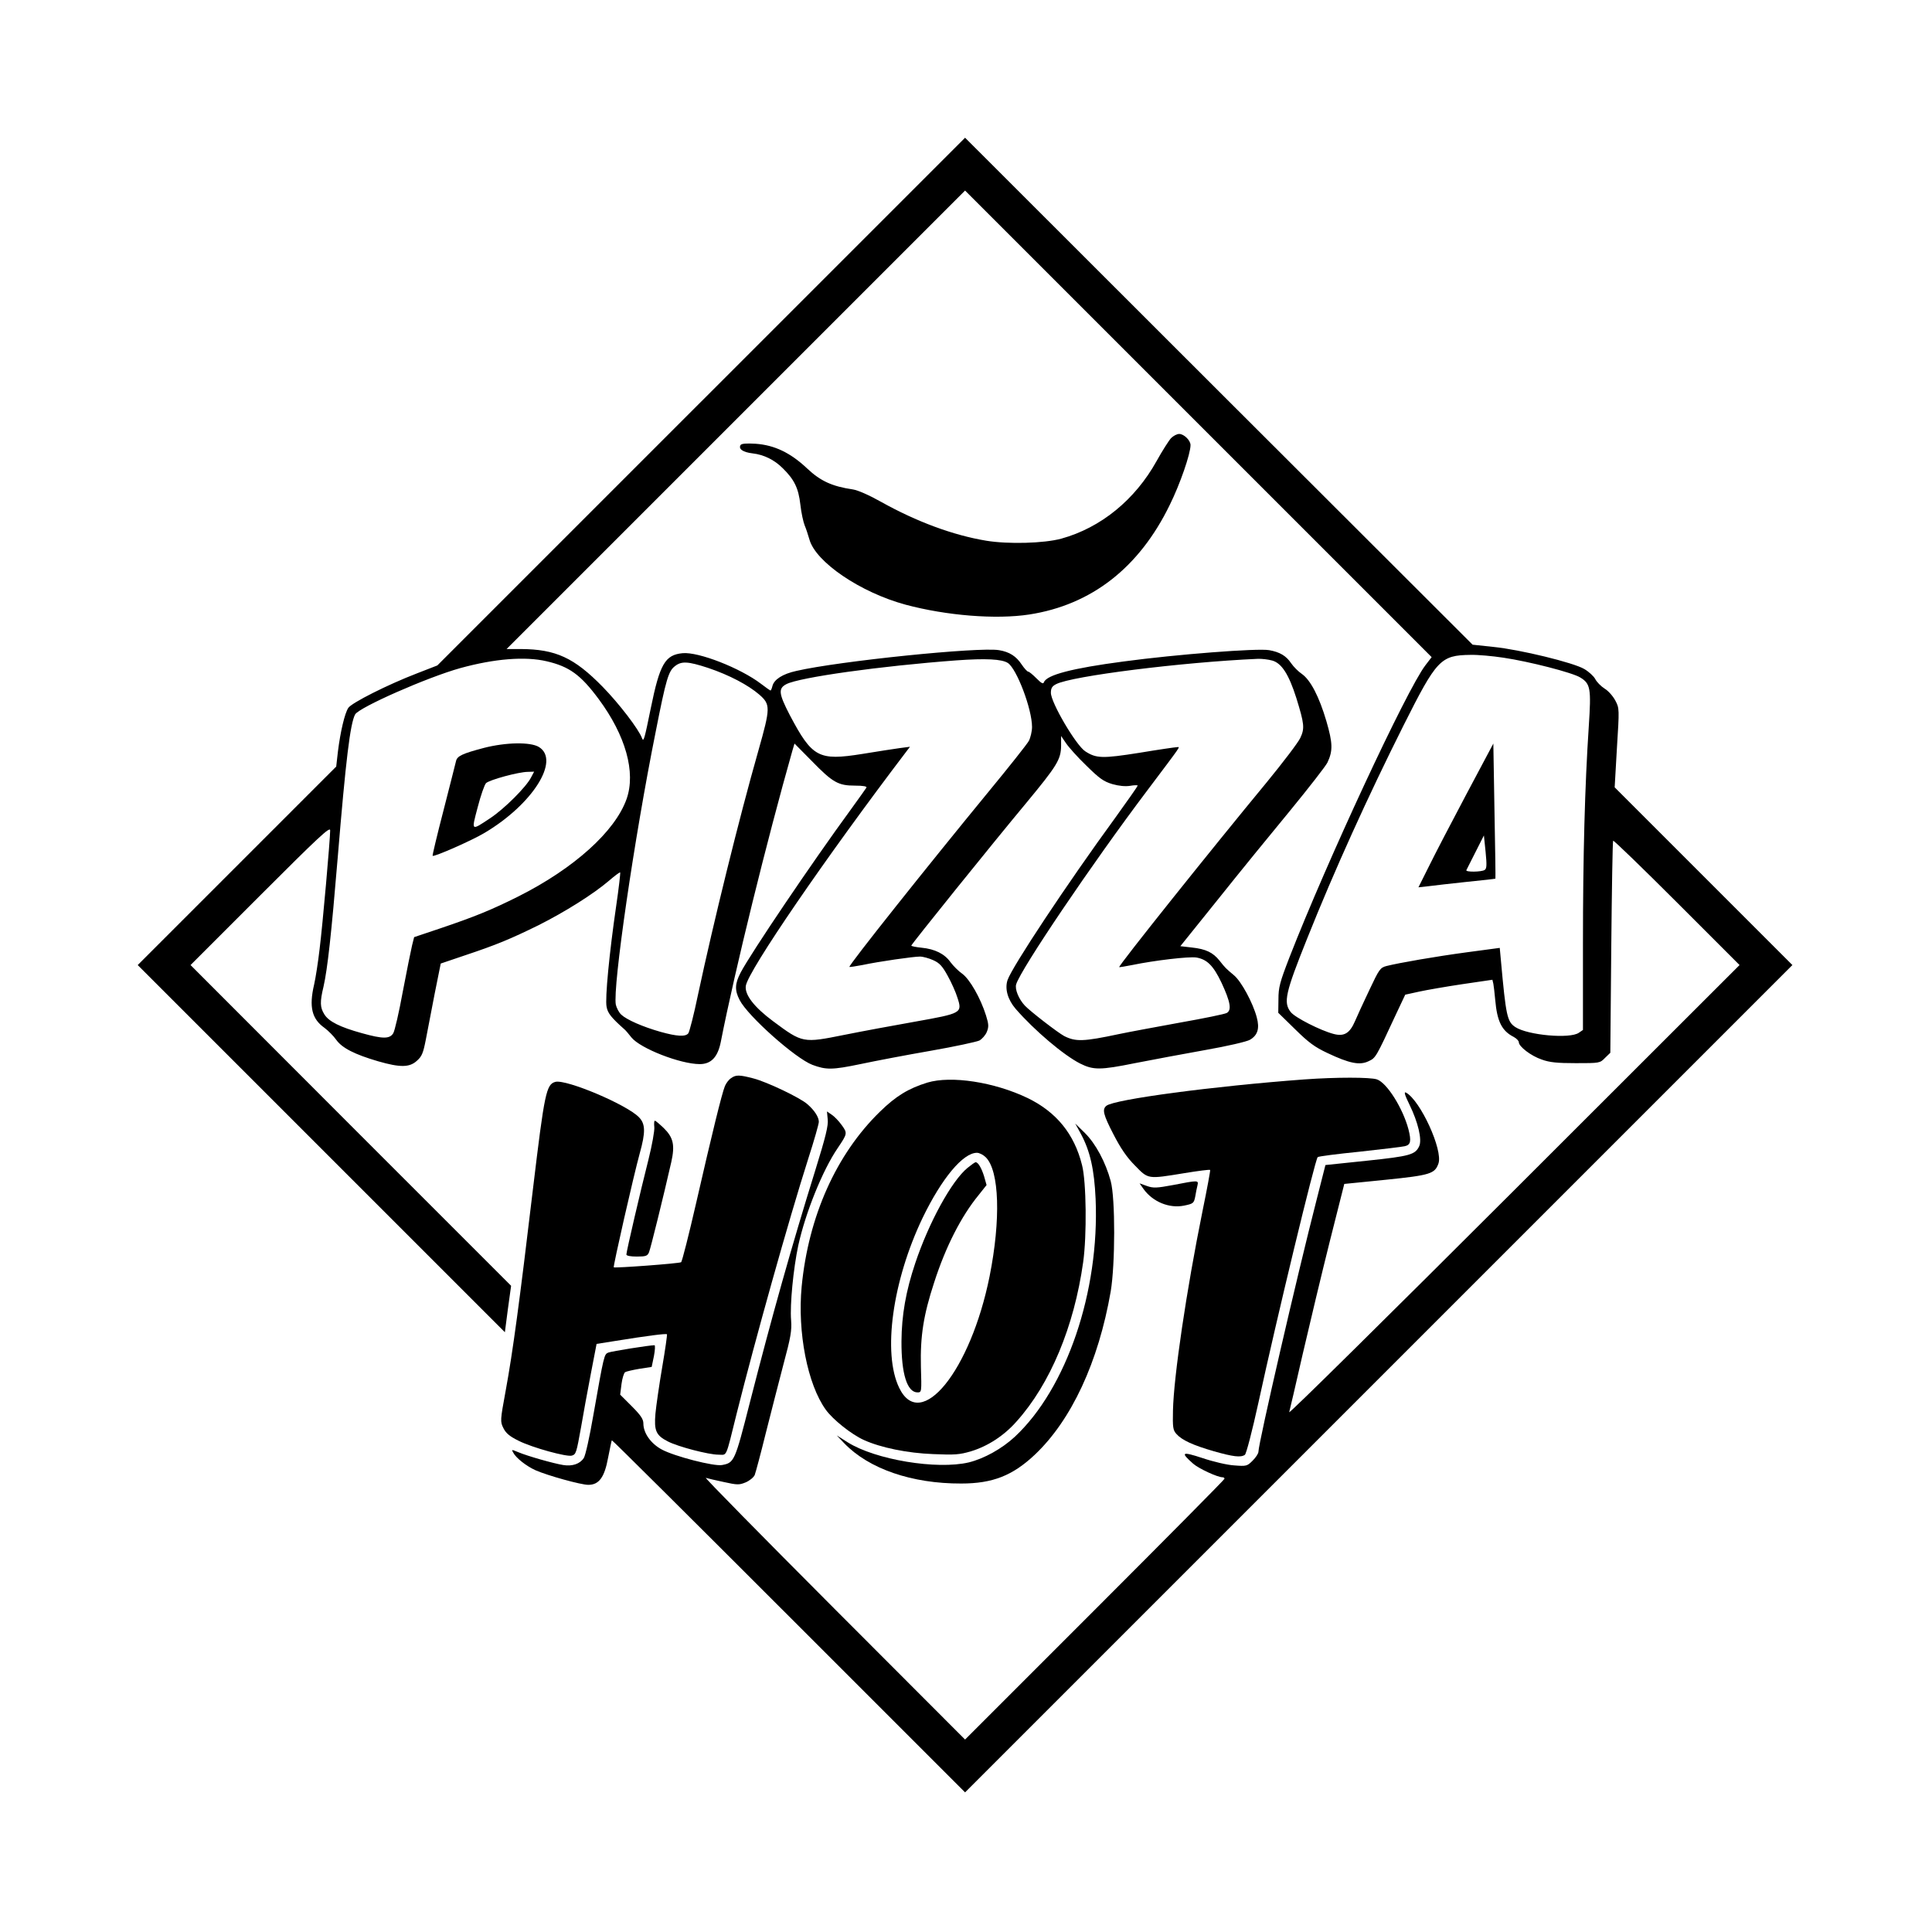
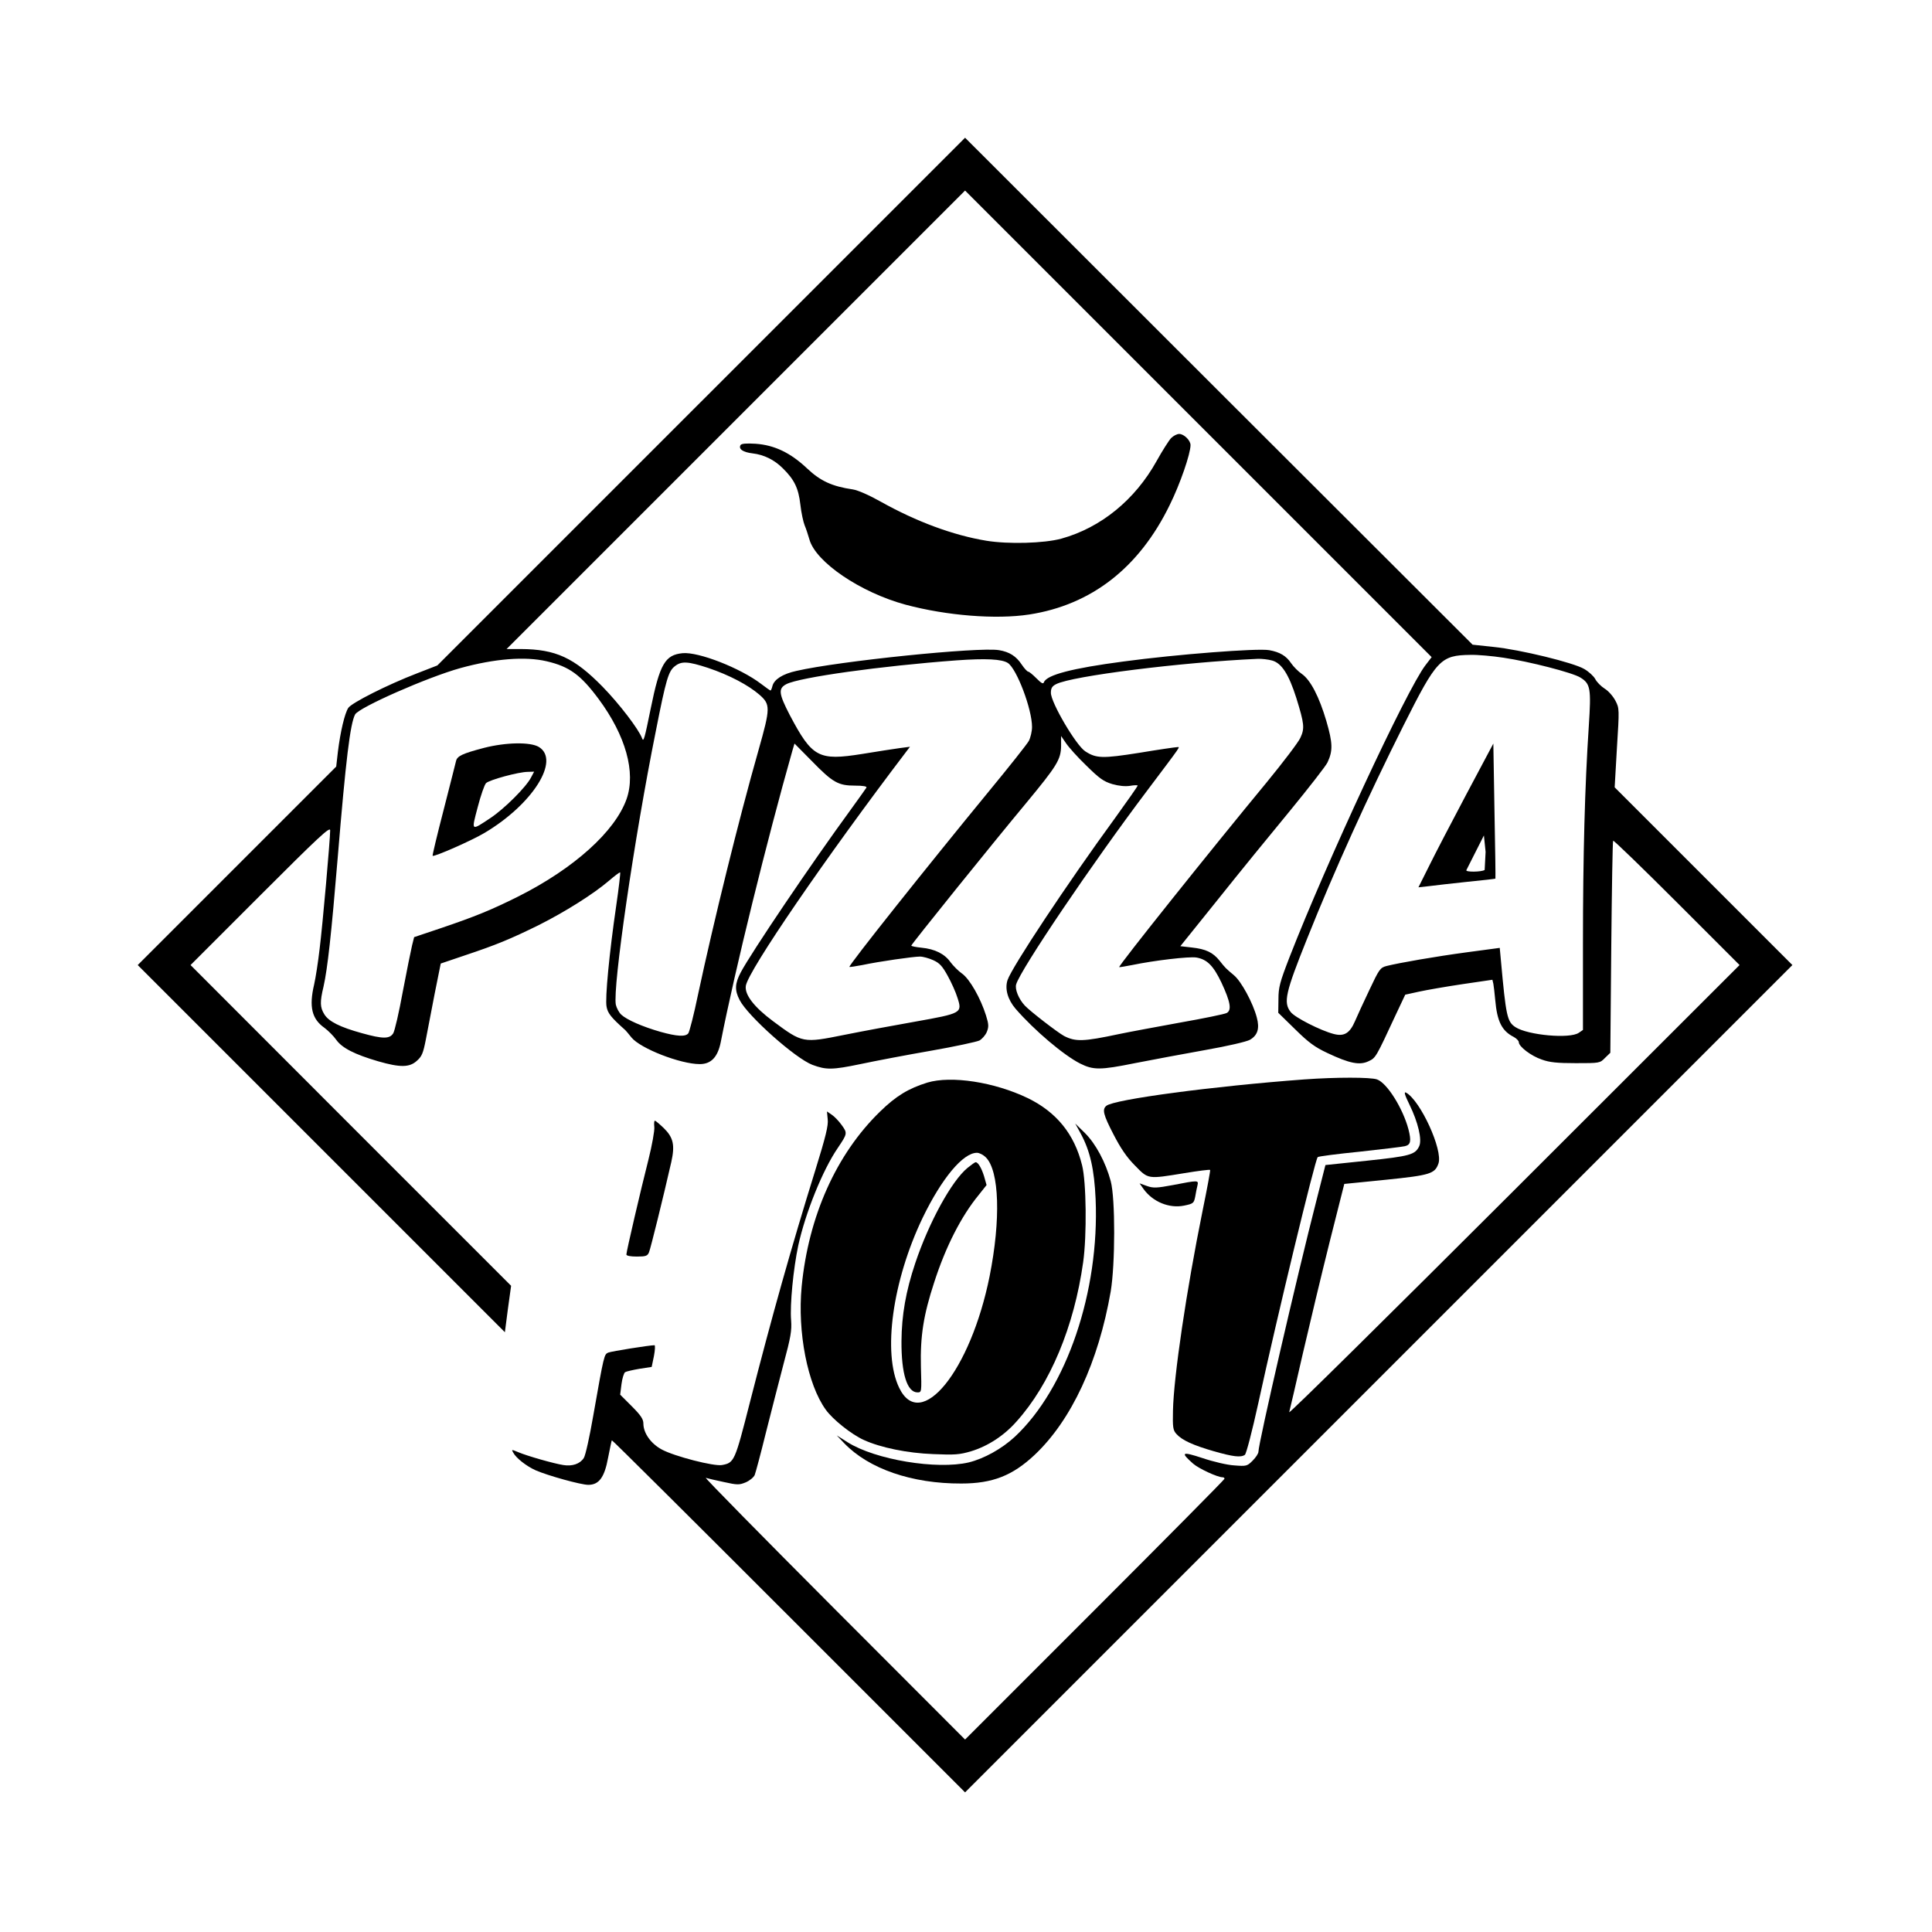
<svg xmlns="http://www.w3.org/2000/svg" version="1.0" width="1024pt" height="1024pt" viewBox="0 0 1024 1024" preserveAspectRatio="xMidYMid meet">
  <g transform="translate(0,1024) scale(0.1,-0.1)" fill="#000000" stroke="none">
    <path d="M3717 8112 l-1399 -1399 -108 -42 c-156 -60 -346 -156 -364 -183 -19 -29 -42 -127 -55 -232 l-9 -79 -526 -526 -526 -526 973 -973 973 -973 16 123 17 123 -850 850 -849 850 370 370 c309 309 370 366 370 344 0 -47 -40 -502 -56 -629 -8 -69 -21 -153 -29 -188 -28 -119 -12 -183 55 -230 20 -15 48 -43 62 -63 31 -44 99 -78 222 -114 118 -34 167 -33 206 3 26 23 33 40 47 112 9 47 30 157 47 244 l32 159 124 42 c174 58 245 88 394 161 141 71 291 165 375 237 30 26 56 45 58 43 2 -2 -7 -82 -21 -177 -36 -246 -60 -492 -51 -535 6 -34 24 -57 96 -121 5 -4 21 -23 36 -42 47 -58 259 -141 362 -141 60 0 95 37 111 116 76 387 246 1074 380 1546 l11 37 92 -93 c111 -114 140 -130 229 -130 43 0 65 -4 60 -11 -3 -5 -40 -57 -82 -115 -207 -283 -529 -760 -584 -864 -31 -59 -33 -94 -6 -146 43 -85 296 -310 386 -344 73 -27 105 -27 254 4 80 17 248 49 375 71 126 22 241 47 256 54 14 8 32 28 39 45 11 27 11 40 -4 88 -29 92 -86 192 -126 221 -20 14 -47 41 -62 61 -31 44 -82 70 -154 77 -30 3 -54 8 -54 11 0 7 430 541 610 757 162 196 183 229 184 302 l0 52 26 -38 c14 -21 62 -75 108 -119 69 -68 91 -84 138 -98 35 -10 69 -13 94 -9 22 4 40 4 40 1 0 -3 -53 -79 -118 -169 -257 -352 -549 -793 -572 -862 -15 -46 1 -103 43 -152 100 -115 255 -246 342 -290 70 -35 107 -35 290 2 93 18 262 50 375 70 114 20 218 44 235 54 41 24 52 60 36 119 -20 76 -82 191 -121 223 -45 38 -45 38 -76 77 -35 44 -73 62 -147 70 l-61 7 201 250 c110 138 282 349 382 470 99 121 188 235 197 254 29 62 28 102 -6 219 -38 129 -84 218 -130 250 -18 12 -44 38 -57 57 -26 39 -60 59 -116 69 -62 11 -490 -22 -772 -60 -273 -36 -407 -71 -422 -110 -4 -11 -13 -6 -40 21 -19 19 -38 35 -43 35 -5 0 -21 17 -35 38 -29 44 -65 67 -120 76 -107 18 -849 -58 -1074 -110 -73 -16 -118 -45 -127 -80 -3 -13 -8 -24 -10 -24 -2 0 -25 16 -51 36 -109 83 -331 170 -415 162 -93 -9 -121 -57 -169 -293 -33 -162 -38 -180 -46 -158 -17 47 -121 183 -209 273 -151 154 -248 199 -434 200 l-75 0 1215 1215 1215 1215 1236 -1236 1237 -1237 -33 -43 c-99 -129 -524 -1043 -721 -1549 -51 -132 -58 -159 -58 -221 l-1 -72 89 -87 c72 -71 105 -95 171 -126 118 -56 172 -66 218 -44 39 18 39 19 145 247 l50 106 73 16 c41 9 145 27 232 40 l157 23 5 -21 c2 -12 7 -50 10 -86 10 -114 35 -164 98 -196 15 -8 27 -21 27 -28 0 -23 65 -73 122 -92 41 -15 82 -19 180 -19 126 0 128 0 155 28 l28 27 5 559 c3 308 7 562 10 565 3 3 155 -144 338 -327 l332 -332 -1196 -1195 c-658 -657 -1193 -1186 -1191 -1175 3 11 36 151 72 310 37 160 101 427 143 595 l77 305 220 22 c236 24 260 32 279 86 25 71 -96 335 -172 376 -12 6 -7 -12 19 -65 45 -92 67 -185 51 -219 -21 -45 -48 -53 -277 -77 l-220 -23 -47 -185 c-105 -409 -308 -1290 -308 -1334 0 -10 -14 -31 -31 -48 -29 -29 -33 -30 -97 -25 -37 2 -113 20 -169 39 -110 36 -118 31 -49 -30 30 -26 129 -72 156 -72 6 0 10 -3 10 -8 0 -4 -309 -316 -688 -695 l-687 -687 -695 696 c-382 383 -688 694 -679 691 10 -3 52 -13 95 -22 72 -16 82 -16 116 -2 21 9 42 26 48 39 5 13 32 113 59 223 28 110 70 275 94 366 38 141 44 176 40 231 -7 82 12 275 38 397 38 173 129 399 209 516 52 77 52 79 21 122 -15 21 -39 46 -53 55 l-25 17 4 -42 c4 -32 -11 -93 -65 -267 -128 -411 -230 -774 -348 -1235 -79 -310 -82 -318 -147 -330 -43 -8 -252 46 -319 82 -58 31 -98 87 -98 138 0 23 -14 44 -61 91 l-62 62 7 56 c4 31 13 59 19 63 6 4 41 12 76 18 l65 10 12 58 c6 31 7 57 3 57 -27 0 -227 -32 -245 -39 -22 -10 -22 -7 -80 -336 -19 -110 -41 -210 -50 -223 -20 -31 -61 -45 -109 -37 -50 8 -188 47 -238 68 -36 15 -37 15 -27 -2 15 -29 70 -72 119 -94 64 -28 240 -77 279 -77 57 0 86 40 105 144 10 49 18 91 20 92 2 2 423 -417 937 -931 l935 -935 2192 2192 2193 2193 -471 471 -471 471 12 209 c13 206 13 210 -8 250 -12 23 -37 52 -57 64 -19 12 -42 35 -50 51 -8 15 -34 39 -58 53 -57 34 -341 103 -480 117 l-112 12 -1345 1343 -1345 1344 -1398 -1398z m4252 -1358 c135 -20 366 -79 407 -105 54 -33 58 -58 45 -257 -21 -316 -31 -687 -31 -1154 l0 -457 -22 -15 c-47 -33 -270 -13 -336 30 -44 29 -50 58 -77 355 l-6 65 -172 -23 c-171 -23 -360 -56 -428 -73 -34 -9 -39 -17 -91 -127 -31 -65 -65 -139 -76 -165 -28 -65 -58 -83 -114 -68 -69 18 -205 87 -227 116 -40 51 -28 102 87 389 145 363 323 755 511 1130 176 350 196 372 355 374 38 1 116 -6 175 -15z m-5071 -19 c120 -28 180 -72 275 -200 143 -193 198 -388 148 -530 -61 -172 -279 -368 -573 -516 -144 -72 -230 -107 -413 -169 l-140 -47 -11 -44 c-6 -25 -28 -134 -49 -244 -20 -110 -43 -210 -51 -222 -19 -30 -55 -30 -166 1 -116 32 -176 62 -199 100 -23 37 -24 65 -4 148 21 94 41 273 75 683 43 520 66 708 92 758 19 37 385 198 558 246 182 50 344 63 458 36z m2444 -9 c47 -31 128 -244 128 -339 0 -23 -8 -57 -17 -74 -10 -18 -106 -139 -214 -270 -322 -392 -744 -922 -737 -928 2 -1 32 3 68 10 89 19 271 45 306 45 16 0 48 -9 70 -19 34 -15 49 -32 77 -83 19 -34 43 -87 52 -117 26 -80 22 -82 -225 -126 -113 -20 -281 -51 -375 -70 -219 -44 -221 -44 -377 72 -101 75 -152 141 -145 188 13 81 425 682 851 1242 l19 25 -54 -7 c-30 -4 -119 -18 -199 -31 -232 -37 -265 -19 -384 206 -59 114 -62 141 -18 164 70 36 498 96 902 126 154 11 240 7 272 -14z m1401 13 c50 -14 88 -73 128 -199 42 -136 45 -160 21 -211 -11 -24 -91 -129 -177 -234 -291 -352 -789 -975 -783 -981 2 -1 32 4 68 11 121 25 302 46 341 40 57 -10 90 -43 133 -133 48 -103 55 -146 28 -161 -11 -6 -123 -29 -248 -51 -126 -23 -272 -50 -324 -61 -188 -40 -229 -41 -290 -10 -35 19 -180 131 -208 161 -33 35 -54 88 -46 113 24 80 404 642 693 1025 191 254 176 232 160 232 -8 0 -98 -13 -200 -30 -196 -31 -229 -30 -287 8 -49 32 -182 258 -182 310 0 24 6 35 28 46 83 43 664 116 1067 134 22 1 57 -3 78 -9z m-2990 -39 c113 -38 213 -91 272 -142 59 -52 59 -69 -5 -295 -104 -365 -238 -910 -320 -1293 -22 -107 -46 -200 -52 -207 -15 -19 -61 -16 -147 8 -95 27 -179 64 -208 91 -13 12 -25 36 -29 53 -17 93 97 879 212 1450 54 274 67 318 101 344 35 28 69 26 176 -9z" />
-     <path d="M7773 6032 c-78 -147 -167 -318 -198 -381 l-57 -114 54 6 c29 4 120 14 203 23 82 8 150 16 151 17 1 1 -1 163 -5 359 l-6 357 -142 -267z m96 -403 c-17 -11 -102 -12 -97 -1 2 4 24 47 48 95 l45 89 9 -87 c7 -71 6 -89 -5 -96z" />
+     <path d="M7773 6032 c-78 -147 -167 -318 -198 -381 l-57 -114 54 6 c29 4 120 14 203 23 82 8 150 16 151 17 1 1 -1 163 -5 359 l-6 357 -142 -267z m96 -403 c-17 -11 -102 -12 -97 -1 2 4 24 47 48 95 l45 89 9 -87 z" />
    <path d="M2565 6276 c-114 -30 -142 -43 -148 -70 -3 -11 -32 -129 -66 -260 -34 -131 -60 -240 -58 -242 7 -7 208 81 276 122 254 151 402 385 287 455 -45 27 -174 25 -291 -5z m249 -158 c-26 -50 -141 -165 -215 -214 -104 -69 -101 -71 -67 58 16 62 36 119 44 127 16 17 173 60 222 60 l33 1 -17 -32z" />
    <path d="M6207 7918 c-12 -13 -47 -68 -77 -122 -114 -205 -295 -353 -505 -411 -92 -25 -281 -30 -397 -11 -176 29 -370 101 -558 206 -62 35 -123 62 -150 66 -109 16 -171 44 -242 111 -89 84 -174 124 -273 131 -49 3 -75 1 -80 -7 -12 -21 13 -38 64 -44 60 -7 115 -34 160 -79 61 -60 83 -105 93 -192 5 -45 16 -94 23 -111 7 -16 18 -50 25 -74 33 -120 270 -281 510 -346 217 -58 478 -79 655 -52 330 51 583 248 745 581 55 111 110 271 110 317 0 25 -35 59 -60 59 -12 0 -31 -10 -43 -22z" />
-     <path d="M3874 4525 c-12 -8 -26 -27 -32 -42 -16 -39 -68 -251 -152 -618 -39 -170 -75 -312 -80 -315 -12 -7 -351 -32 -357 -27 -4 5 104 481 138 605 31 111 30 155 -4 190 -64 67 -384 202 -443 188 -49 -13 -58 -58 -119 -566 -71 -598 -107 -866 -145 -1072 -29 -157 -29 -163 -12 -197 13 -27 33 -44 82 -68 72 -36 254 -86 281 -78 22 7 24 13 49 152 11 65 34 191 51 279 l31 161 101 16 c167 27 268 40 272 35 2 -2 -9 -80 -25 -173 -16 -94 -32 -205 -36 -247 -8 -91 3 -116 66 -148 54 -28 216 -70 267 -70 48 0 37 -26 98 220 97 387 274 1020 379 1349 31 96 56 184 56 195 0 25 -23 61 -60 93 -37 34 -216 119 -286 137 -76 20 -94 20 -120 1z" />
    <path d="M6915 4519 c-486 -36 -1010 -106 -1051 -140 -23 -19 -17 -46 38 -152 37 -72 70 -121 113 -164 72 -74 66 -73 262 -41 73 12 135 20 137 17 2 -2 -16 -99 -40 -216 -86 -424 -153 -879 -157 -1059 -2 -89 0 -104 18 -124 29 -33 88 -60 199 -92 102 -29 142 -34 164 -19 7 4 39 126 72 277 99 456 300 1287 314 1301 3 4 104 17 224 29 119 13 227 26 238 29 31 7 35 27 19 90 -30 112 -114 246 -167 264 -35 12 -217 12 -383 0z" />
    <path d="M4915 4502 c-100 -31 -166 -71 -251 -154 -232 -226 -379 -555 -415 -927 -23 -242 31 -519 128 -653 38 -53 137 -131 201 -160 90 -41 232 -70 368 -75 115 -5 140 -3 201 15 89 27 175 83 241 158 178 198 305 502 353 844 20 141 17 427 -6 515 -41 165 -136 281 -288 355 -177 85 -405 120 -532 82z m310 -396 c72 -72 80 -330 20 -631 -101 -501 -365 -827 -479 -591 -89 183 -36 567 124 901 101 209 214 345 288 345 13 0 34 -11 47 -24z" />
    <path d="M5128 4050 c-85 -70 -205 -290 -277 -505 -50 -149 -72 -276 -73 -414 -1 -172 30 -271 85 -271 22 0 22 2 18 136 -4 163 14 275 70 446 61 190 144 352 236 464 l42 53 -13 46 c-14 45 -32 75 -45 75 -4 0 -23 -14 -43 -30z" />
    <path d="M3468 4266 c2 -18 -12 -96 -31 -172 -41 -161 -117 -487 -117 -503 0 -7 22 -11 55 -11 48 0 57 3 65 23 8 19 75 289 118 478 20 90 11 130 -40 180 -22 21 -43 39 -47 39 -4 0 -5 -15 -3 -34z" />
    <path d="M5729 4230 c49 -91 71 -189 78 -345 21 -491 -154 -1004 -428 -1260 -69 -64 -163 -116 -244 -136 -169 -40 -496 14 -643 107 l-57 36 40 -42 c130 -135 358 -214 620 -213 166 0 272 42 389 152 195 184 338 492 403 866 24 143 25 493 0 585 -27 100 -80 199 -137 255 l-51 50 30 -55z" />
    <path d="M6217 3959 c-86 -16 -104 -17 -138 -5 l-39 14 21 -30 c49 -68 136 -104 215 -88 49 10 52 13 59 48 3 20 9 47 12 60 6 27 4 27 -130 1z" />
  </g>
</svg>